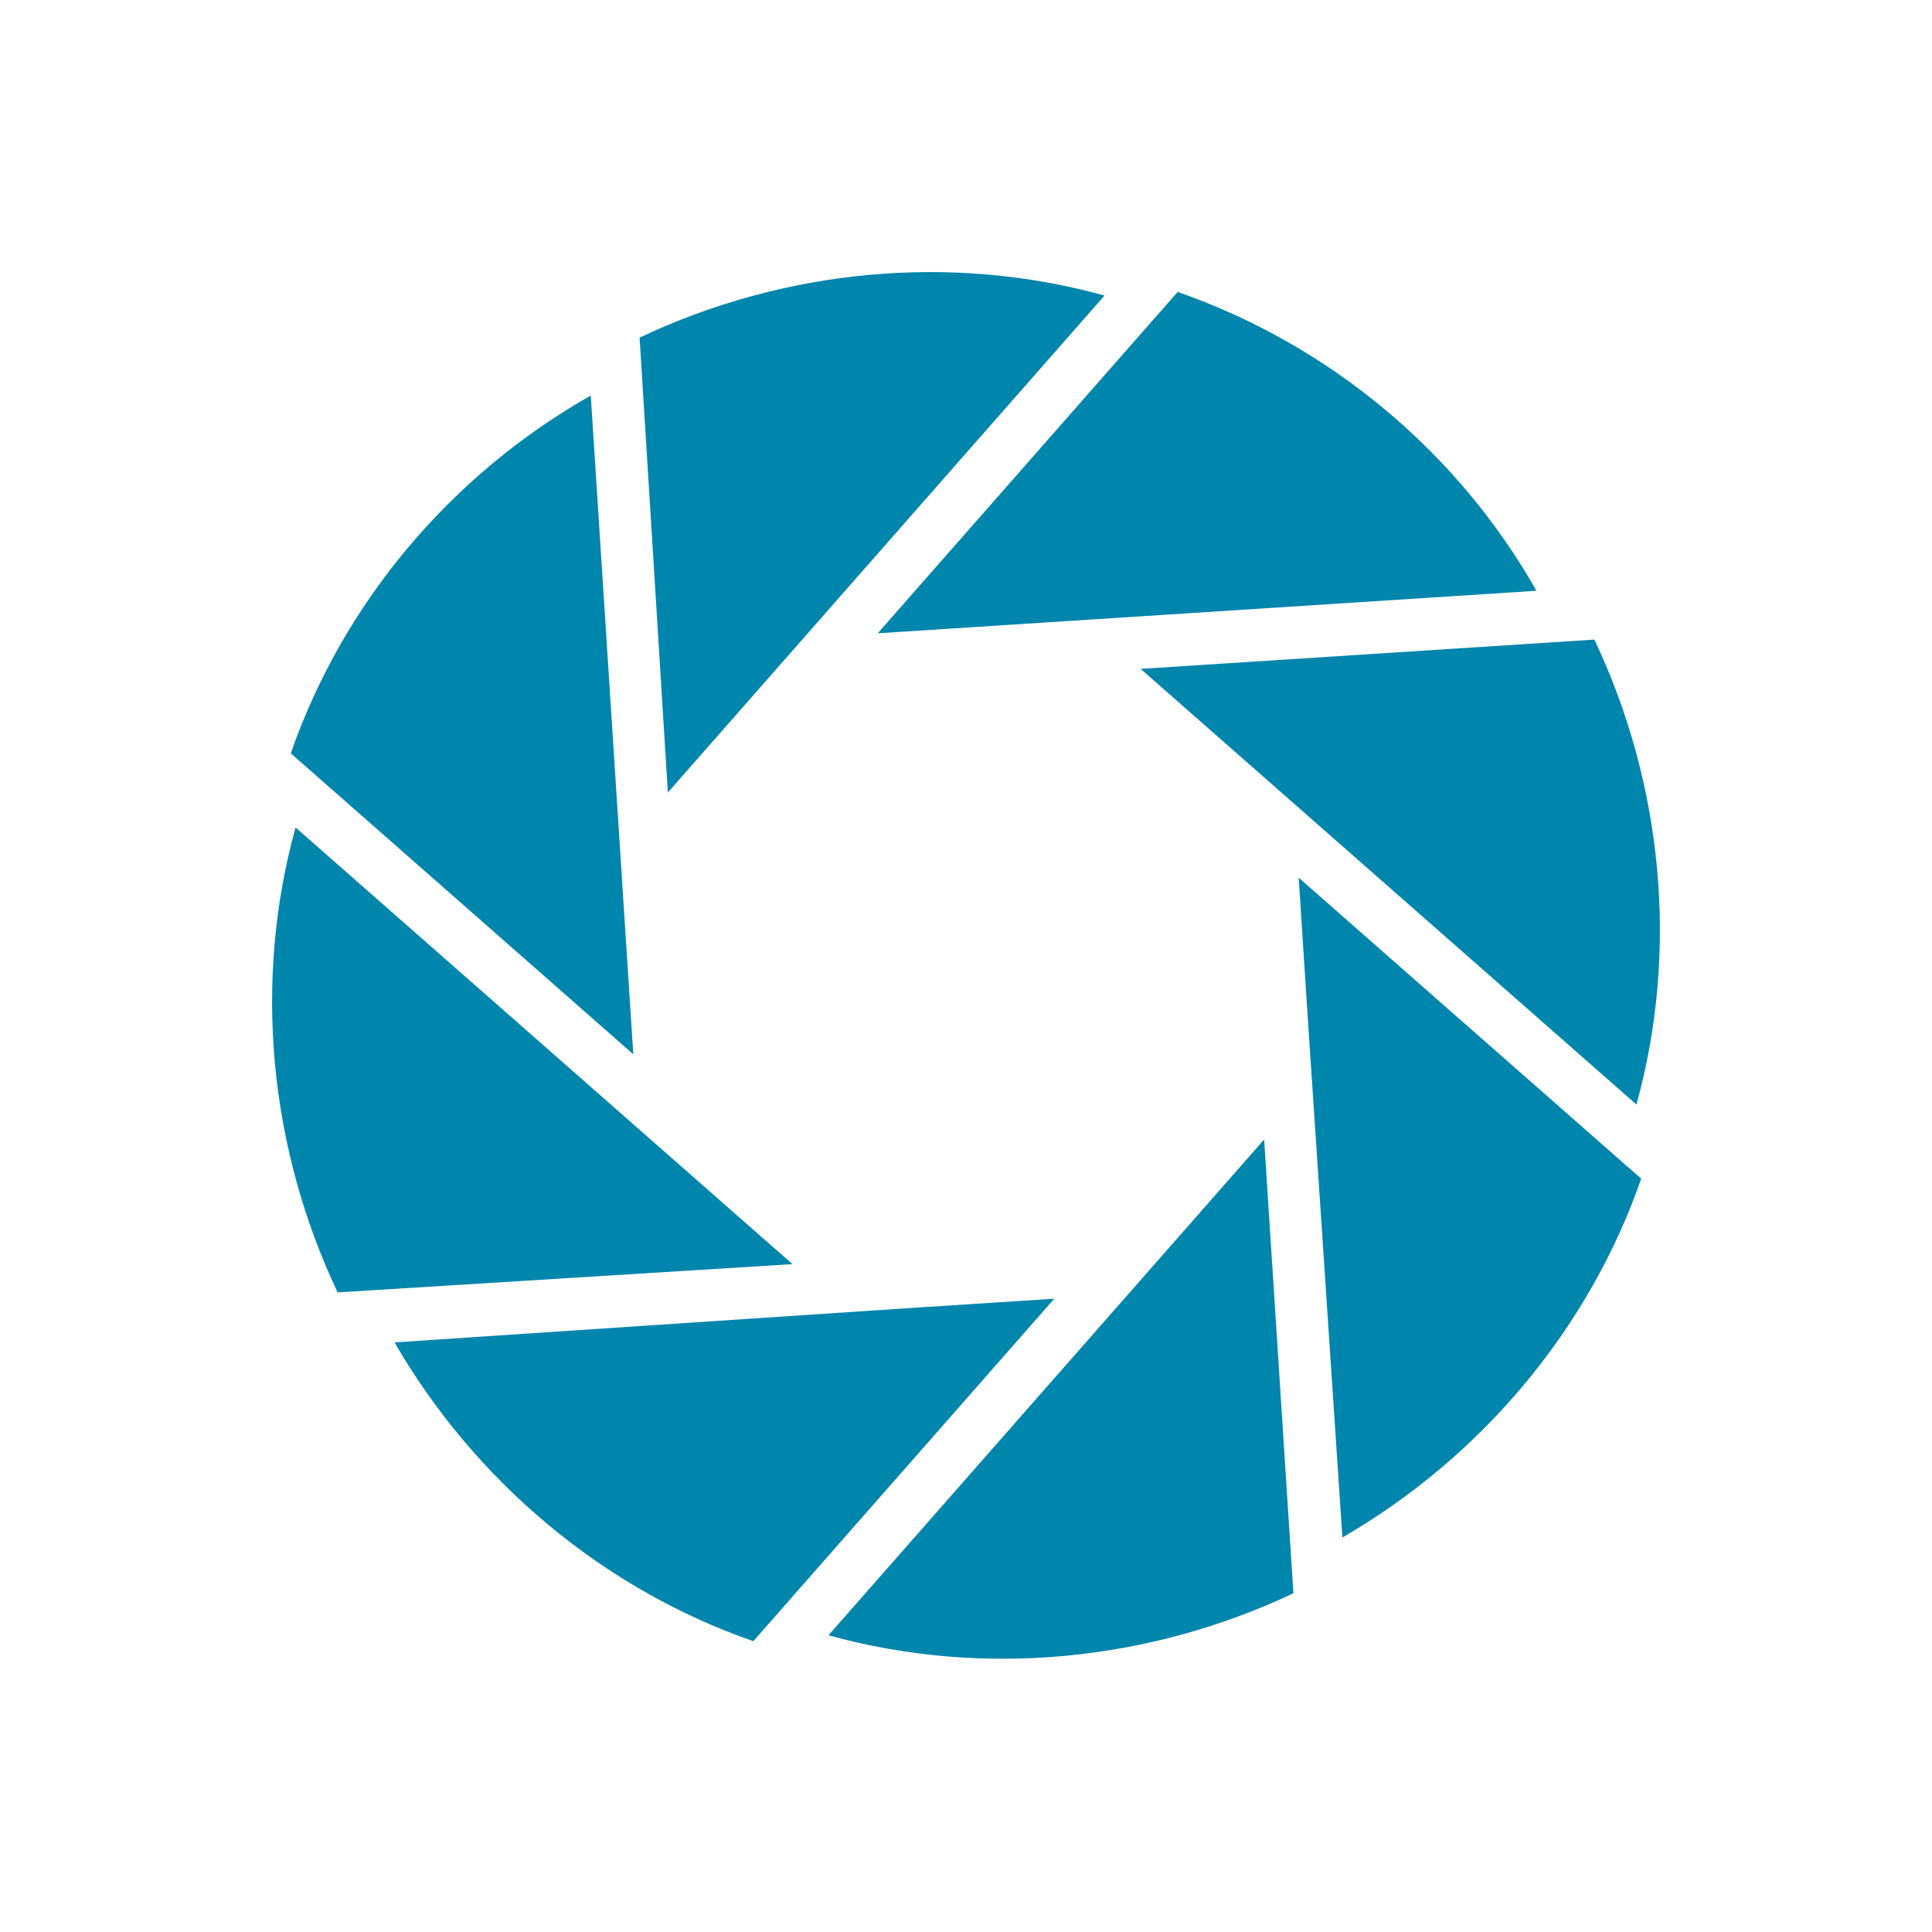
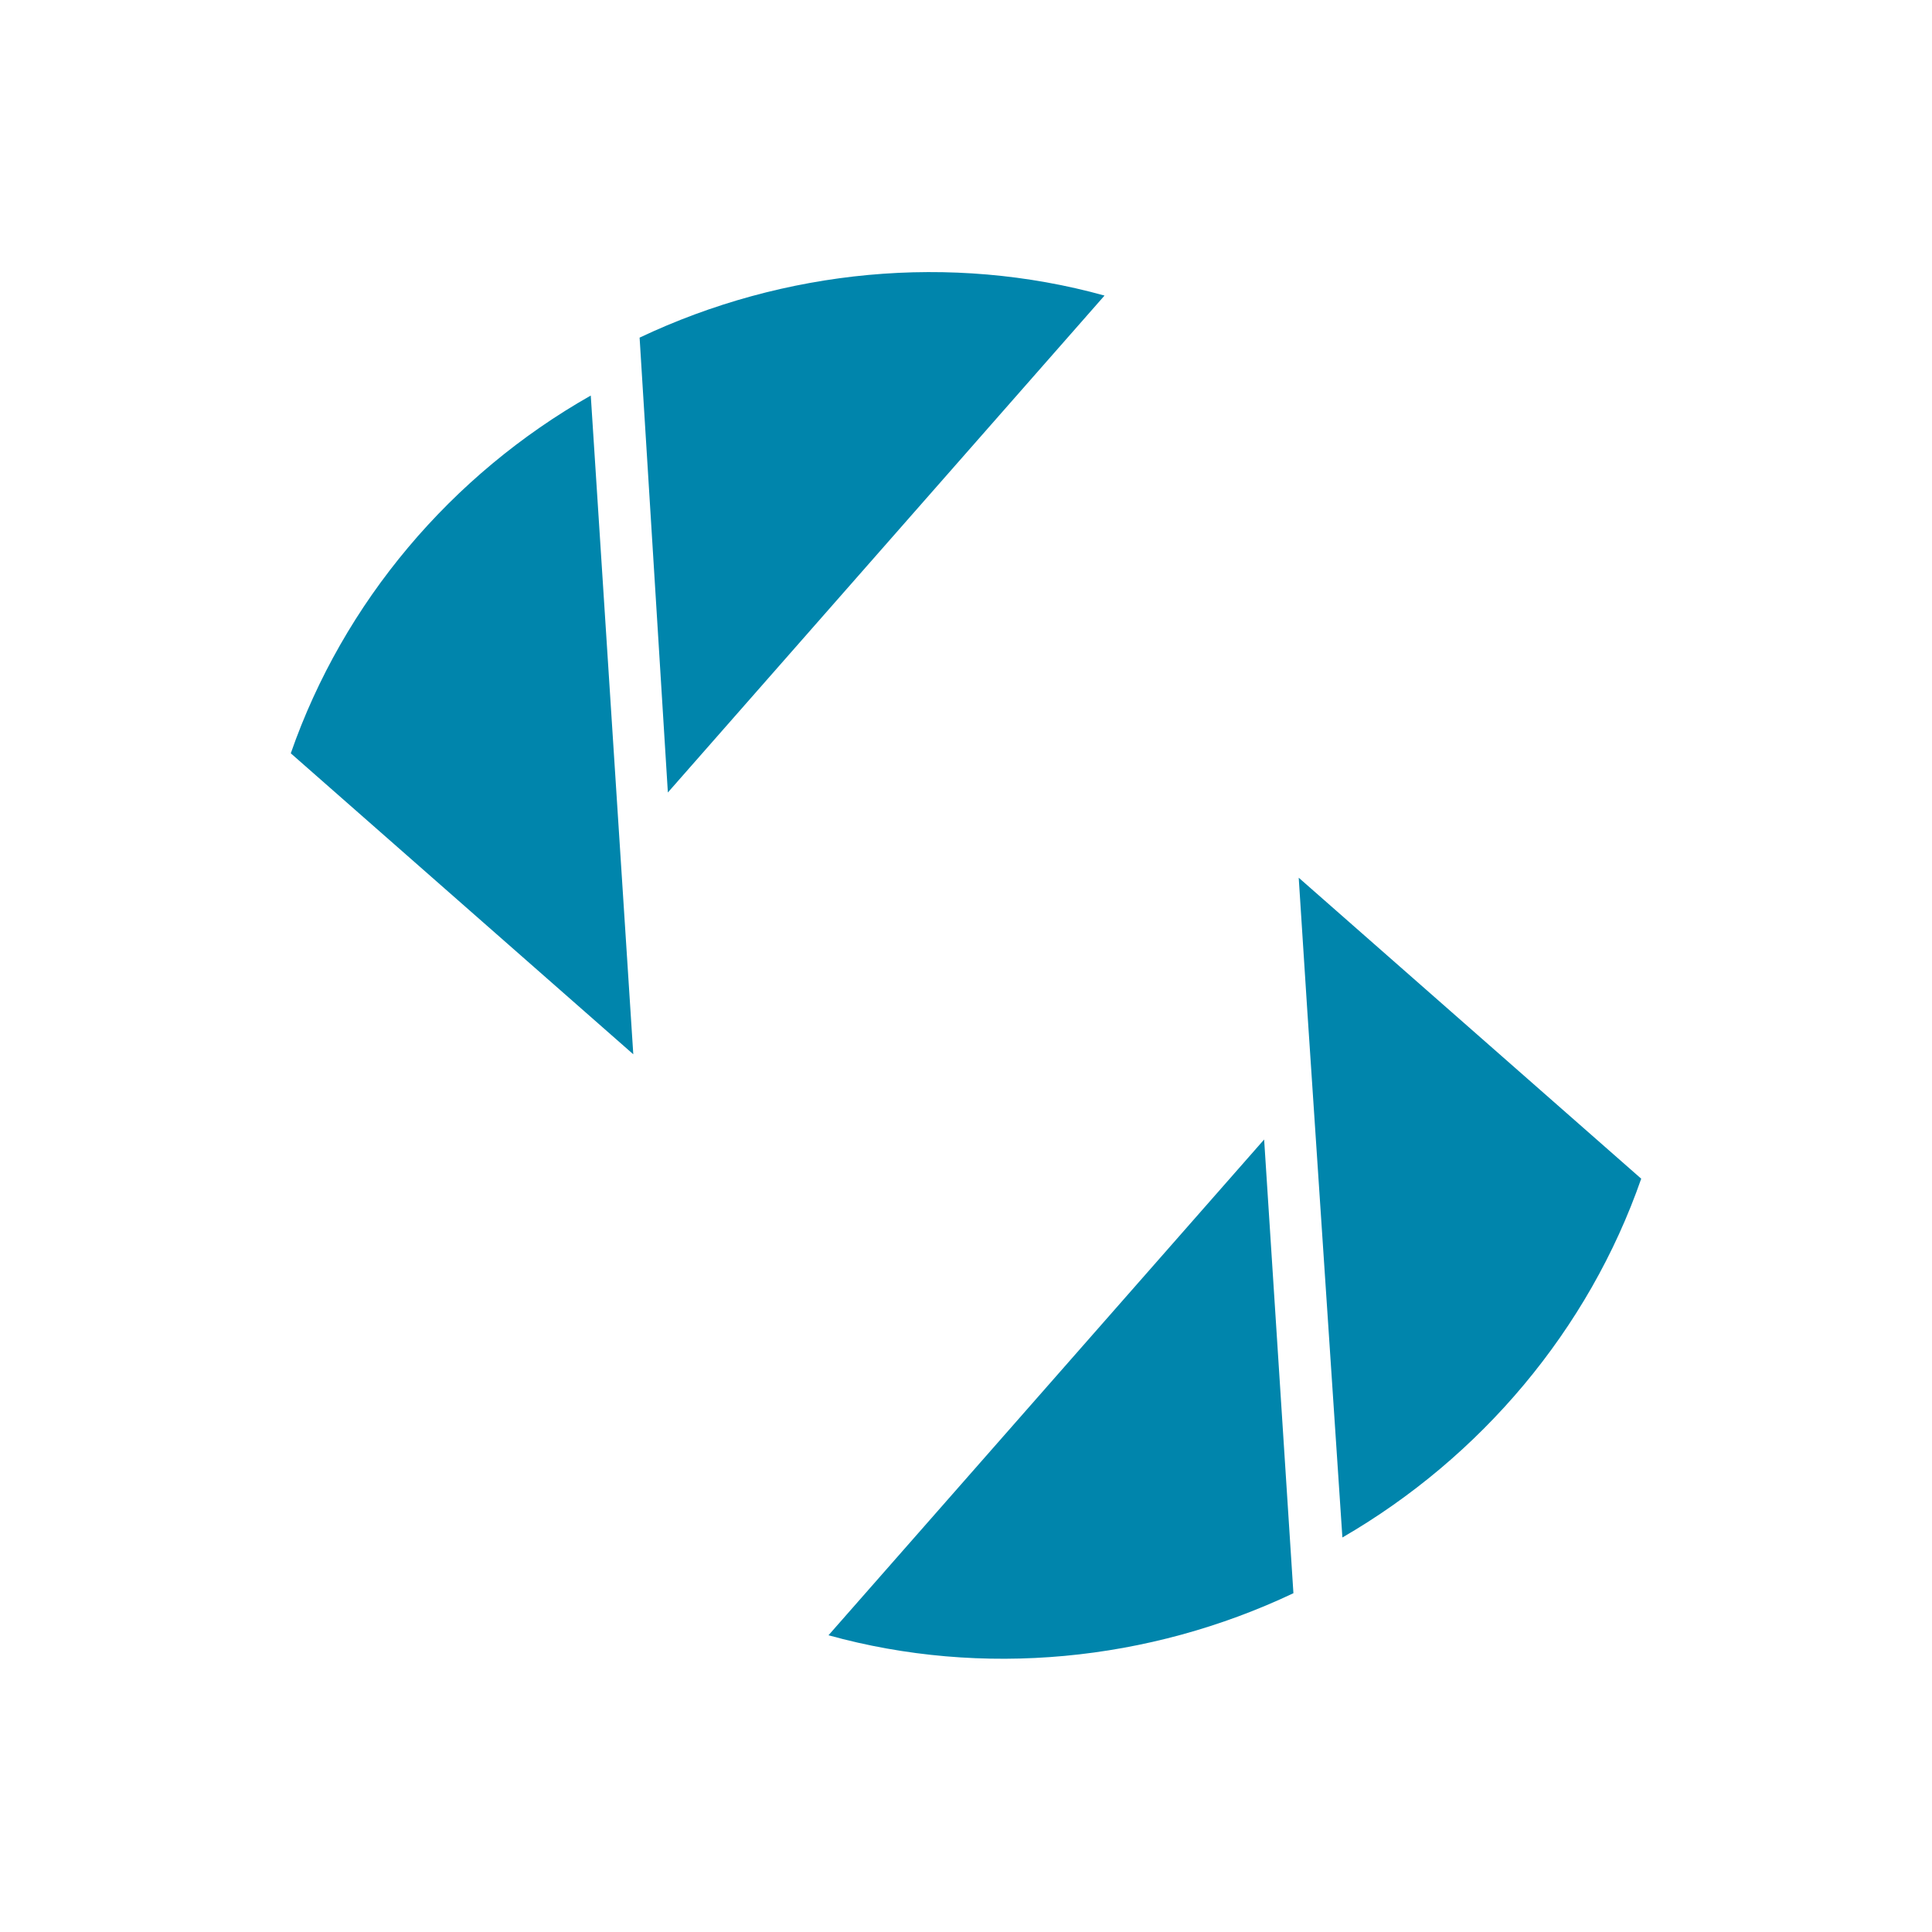
<svg xmlns="http://www.w3.org/2000/svg" style="margin: auto; background: none; display: block; shape-rendering: auto; animation-play-state: running; animation-delay: 0s;" width="241px" height="241px" viewBox="0 0 100 100" preserveAspectRatio="xMidYMid">
  <g transform="translate(50,50)" style="animation-play-state: running; animation-delay: 0s;">
    <g transform="scale(0.8)" style="animation-play-state: running; animation-delay: 0s;">
      <g transform="translate(-50,-50)" style="animation-play-state: running; animation-delay: 0s;">
        <g style="animation-play-state: running; animation-delay: 0s;" transform="rotate(221.307 50 50)">
          <animateTransform attributeName="transform" type="rotate" repeatCount="indefinite" values="360 50 50;0 50 50" keyTimes="0;1" dur="2.857s" keySplines="0.5 0.5 0.5 0.5" style="animation-play-state: running; animation-delay: 0s;" />
-           <path fill="#0085ac" d="M54.3,28.1h34.2c-4.5-9.3-12.4-16.7-21.9-20.8L45.7,28.1L54.3,28.1L54.3,28.1z" style="animation-play-state: running; animation-delay: 0s;" />
-           <path fill="#0085ac" d="M61.7,7.3C51.9,4,41.1,4.2,31.5,8.1v29.5l6.1-6.1L61.7,7.3C61.7,7.3,61.7,7.3,61.7,7.3z" style="animation-play-state: running; animation-delay: 0s;" />
          <path fill="#0085ac" d="M28.1,11.6c-9.3,4.5-16.7,12.4-20.8,21.9l20.8,20.8v-8.6L28.1,11.6C28.1,11.6,28.1,11.6,28.1,11.6z" style="animation-play-state: running; animation-delay: 0s;" />
          <path fill="#0085ac" d="M31.5,62.4L7.3,38.3c0,0,0,0,0,0C4,48.1,4.2,58.9,8.1,68.5h29.5L31.5,62.4z" style="animation-play-state: running; animation-delay: 0s;" />
-           <path fill="#0085ac" d="M45.7,71.9H11.5c0,0,0,0,0,0c4.5,9.3,12.4,16.7,21.9,20.8l20.8-20.8H45.7z" style="animation-play-state: running; animation-delay: 0s;" />
-           <path fill="#0085ac" d="M62.4,68.5L38.3,92.6c0,0,0,0,0,0c9.8,3.4,20.6,3.1,30.2-0.8V62.4L62.4,68.5z" style="animation-play-state: running; animation-delay: 0s;" />
          <path fill="#0085ac" d="M71.9,45.7v8.6v34.2c0,0,0,0,0,0c9.3-4.5,16.7-12.4,20.8-21.9L71.9,45.7z" style="animation-play-state: running; animation-delay: 0s;" />
-           <path fill="#0085ac" d="M91.9,31.5C91.9,31.5,91.9,31.5,91.9,31.5l-29.5,0l0,0l6.1,6.1l24.1,24.1c0,0,0,0,0,0 C96,51.9,95.8,41.1,91.9,31.5z" style="animation-play-state: running; animation-delay: 0s;" />
+           <path fill="#0085ac" d="M91.9,31.5C91.9,31.5,91.9,31.5,91.9,31.5l-29.5,0l0,0l6.1,6.1l24.1,24.1C96,51.9,95.8,41.1,91.9,31.5z" style="animation-play-state: running; animation-delay: 0s;" />
        </g>
      </g>
    </g>
  </g>
</svg>